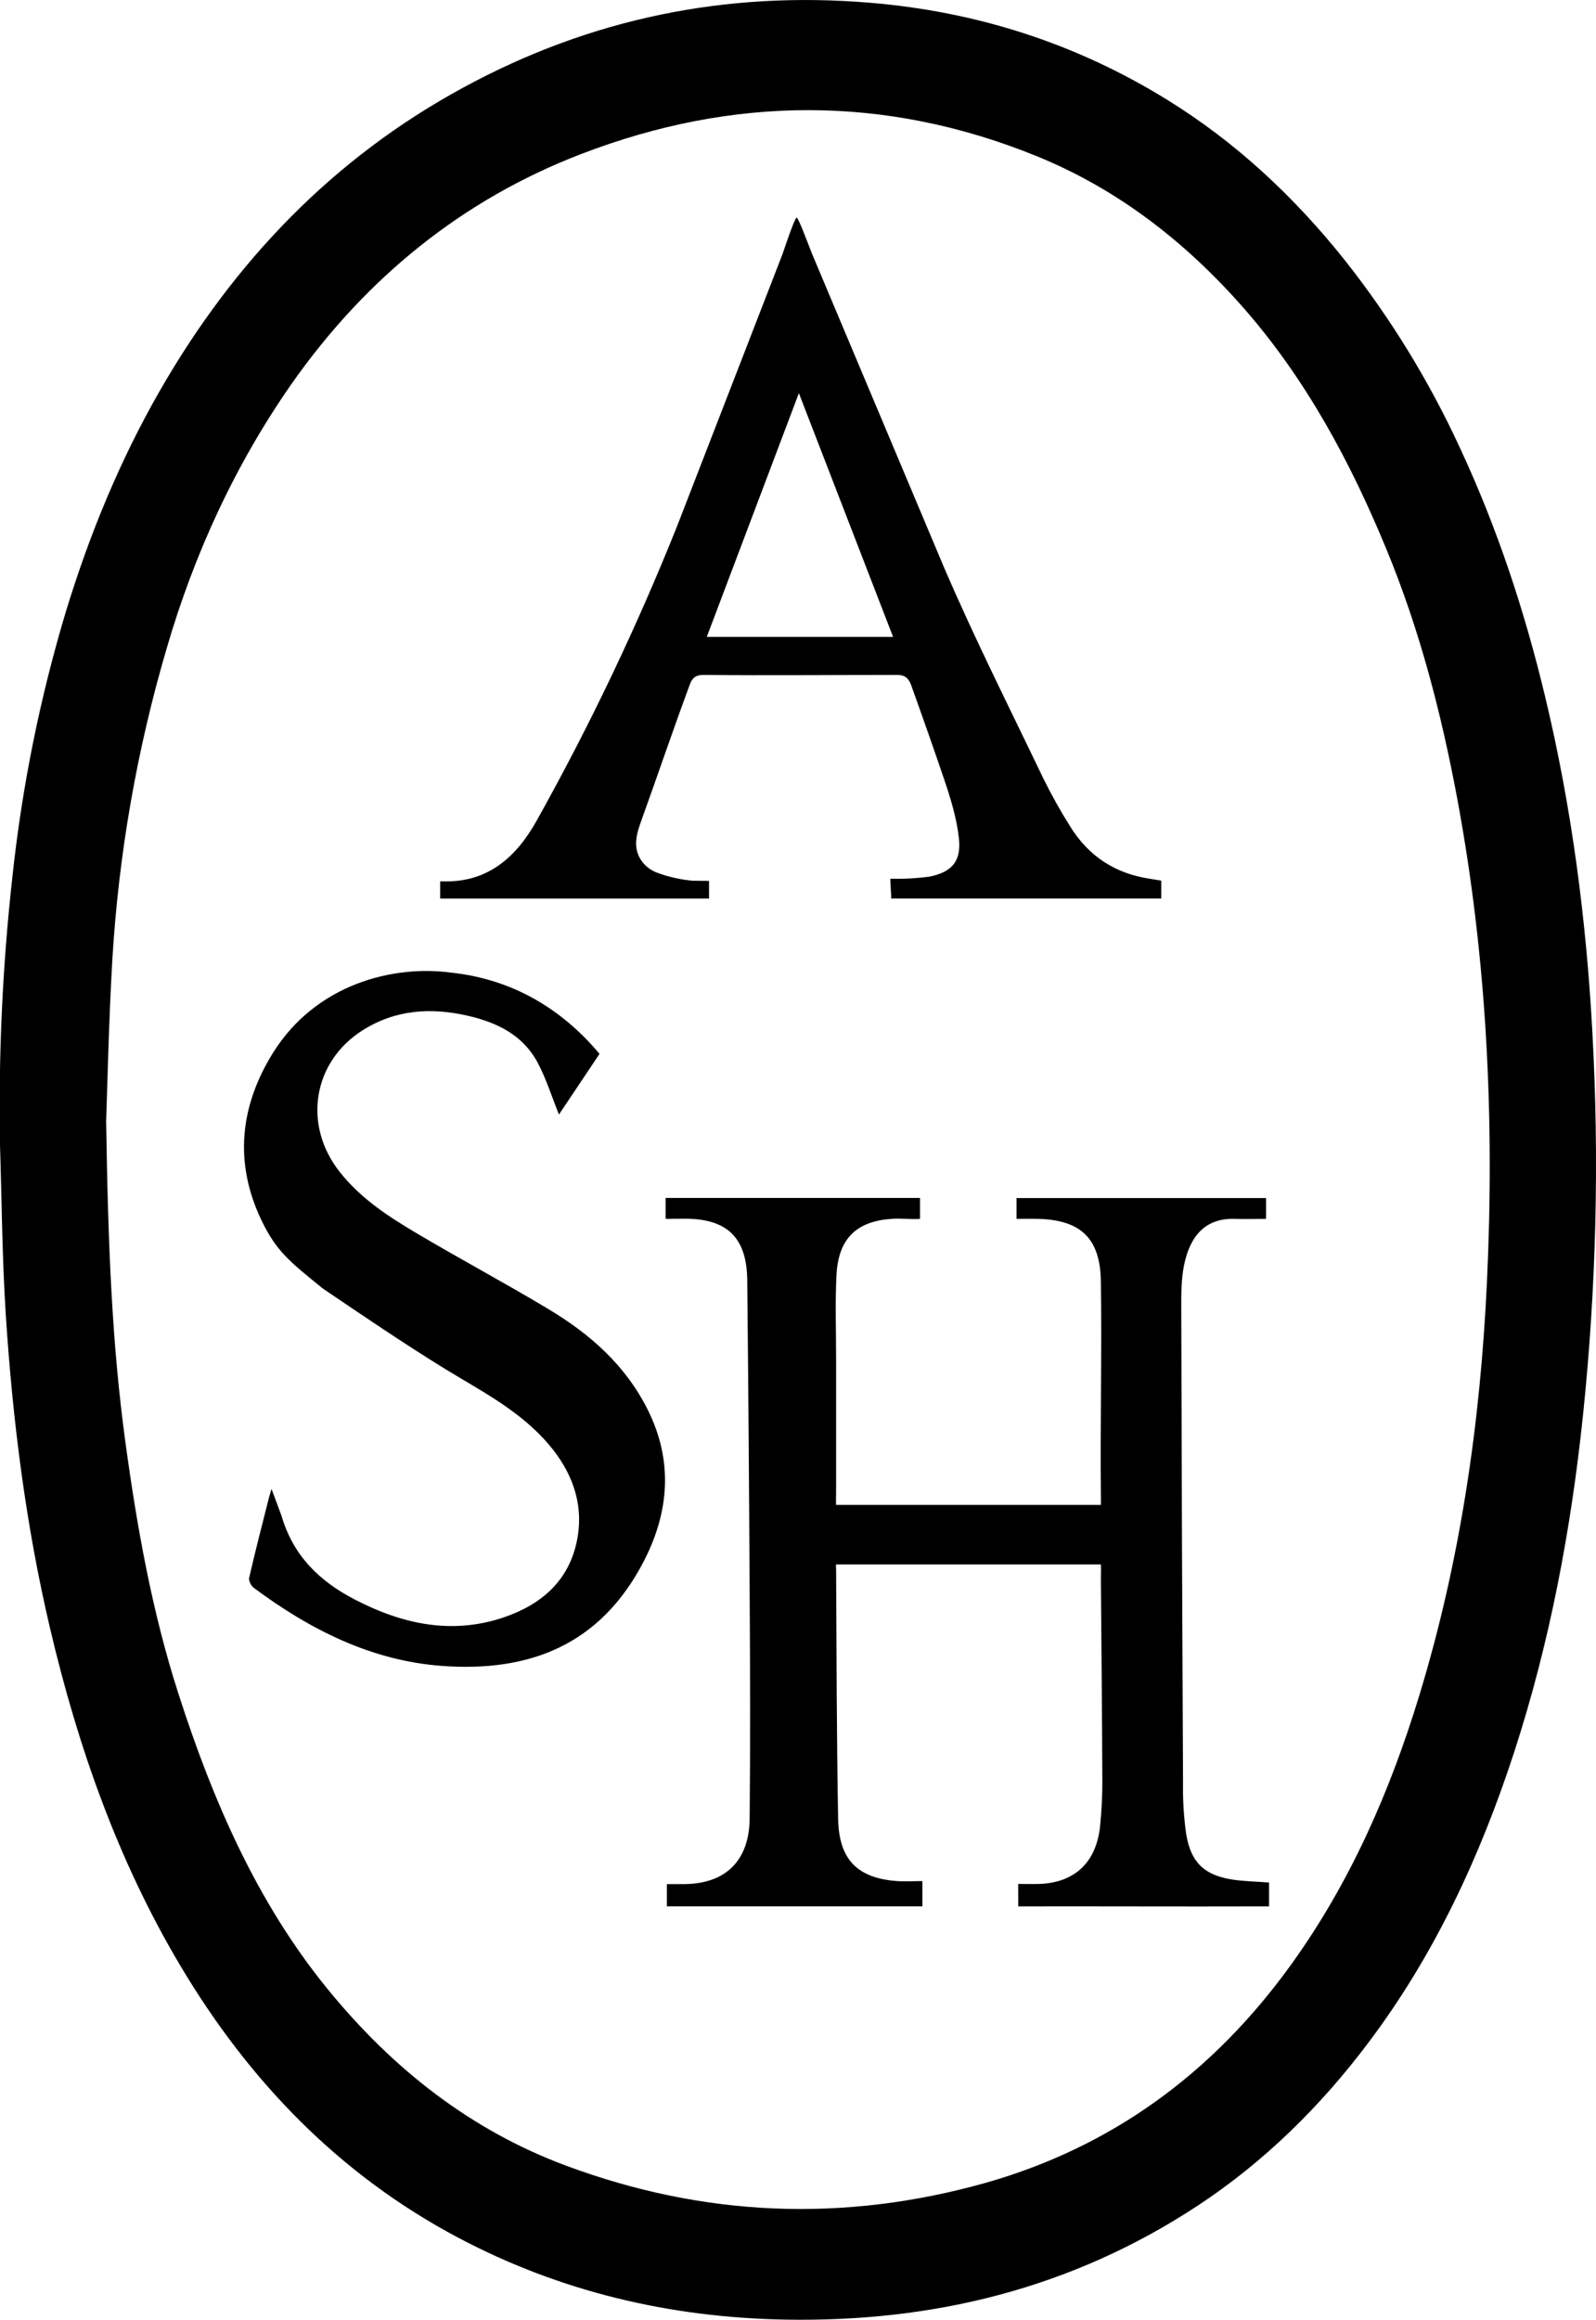
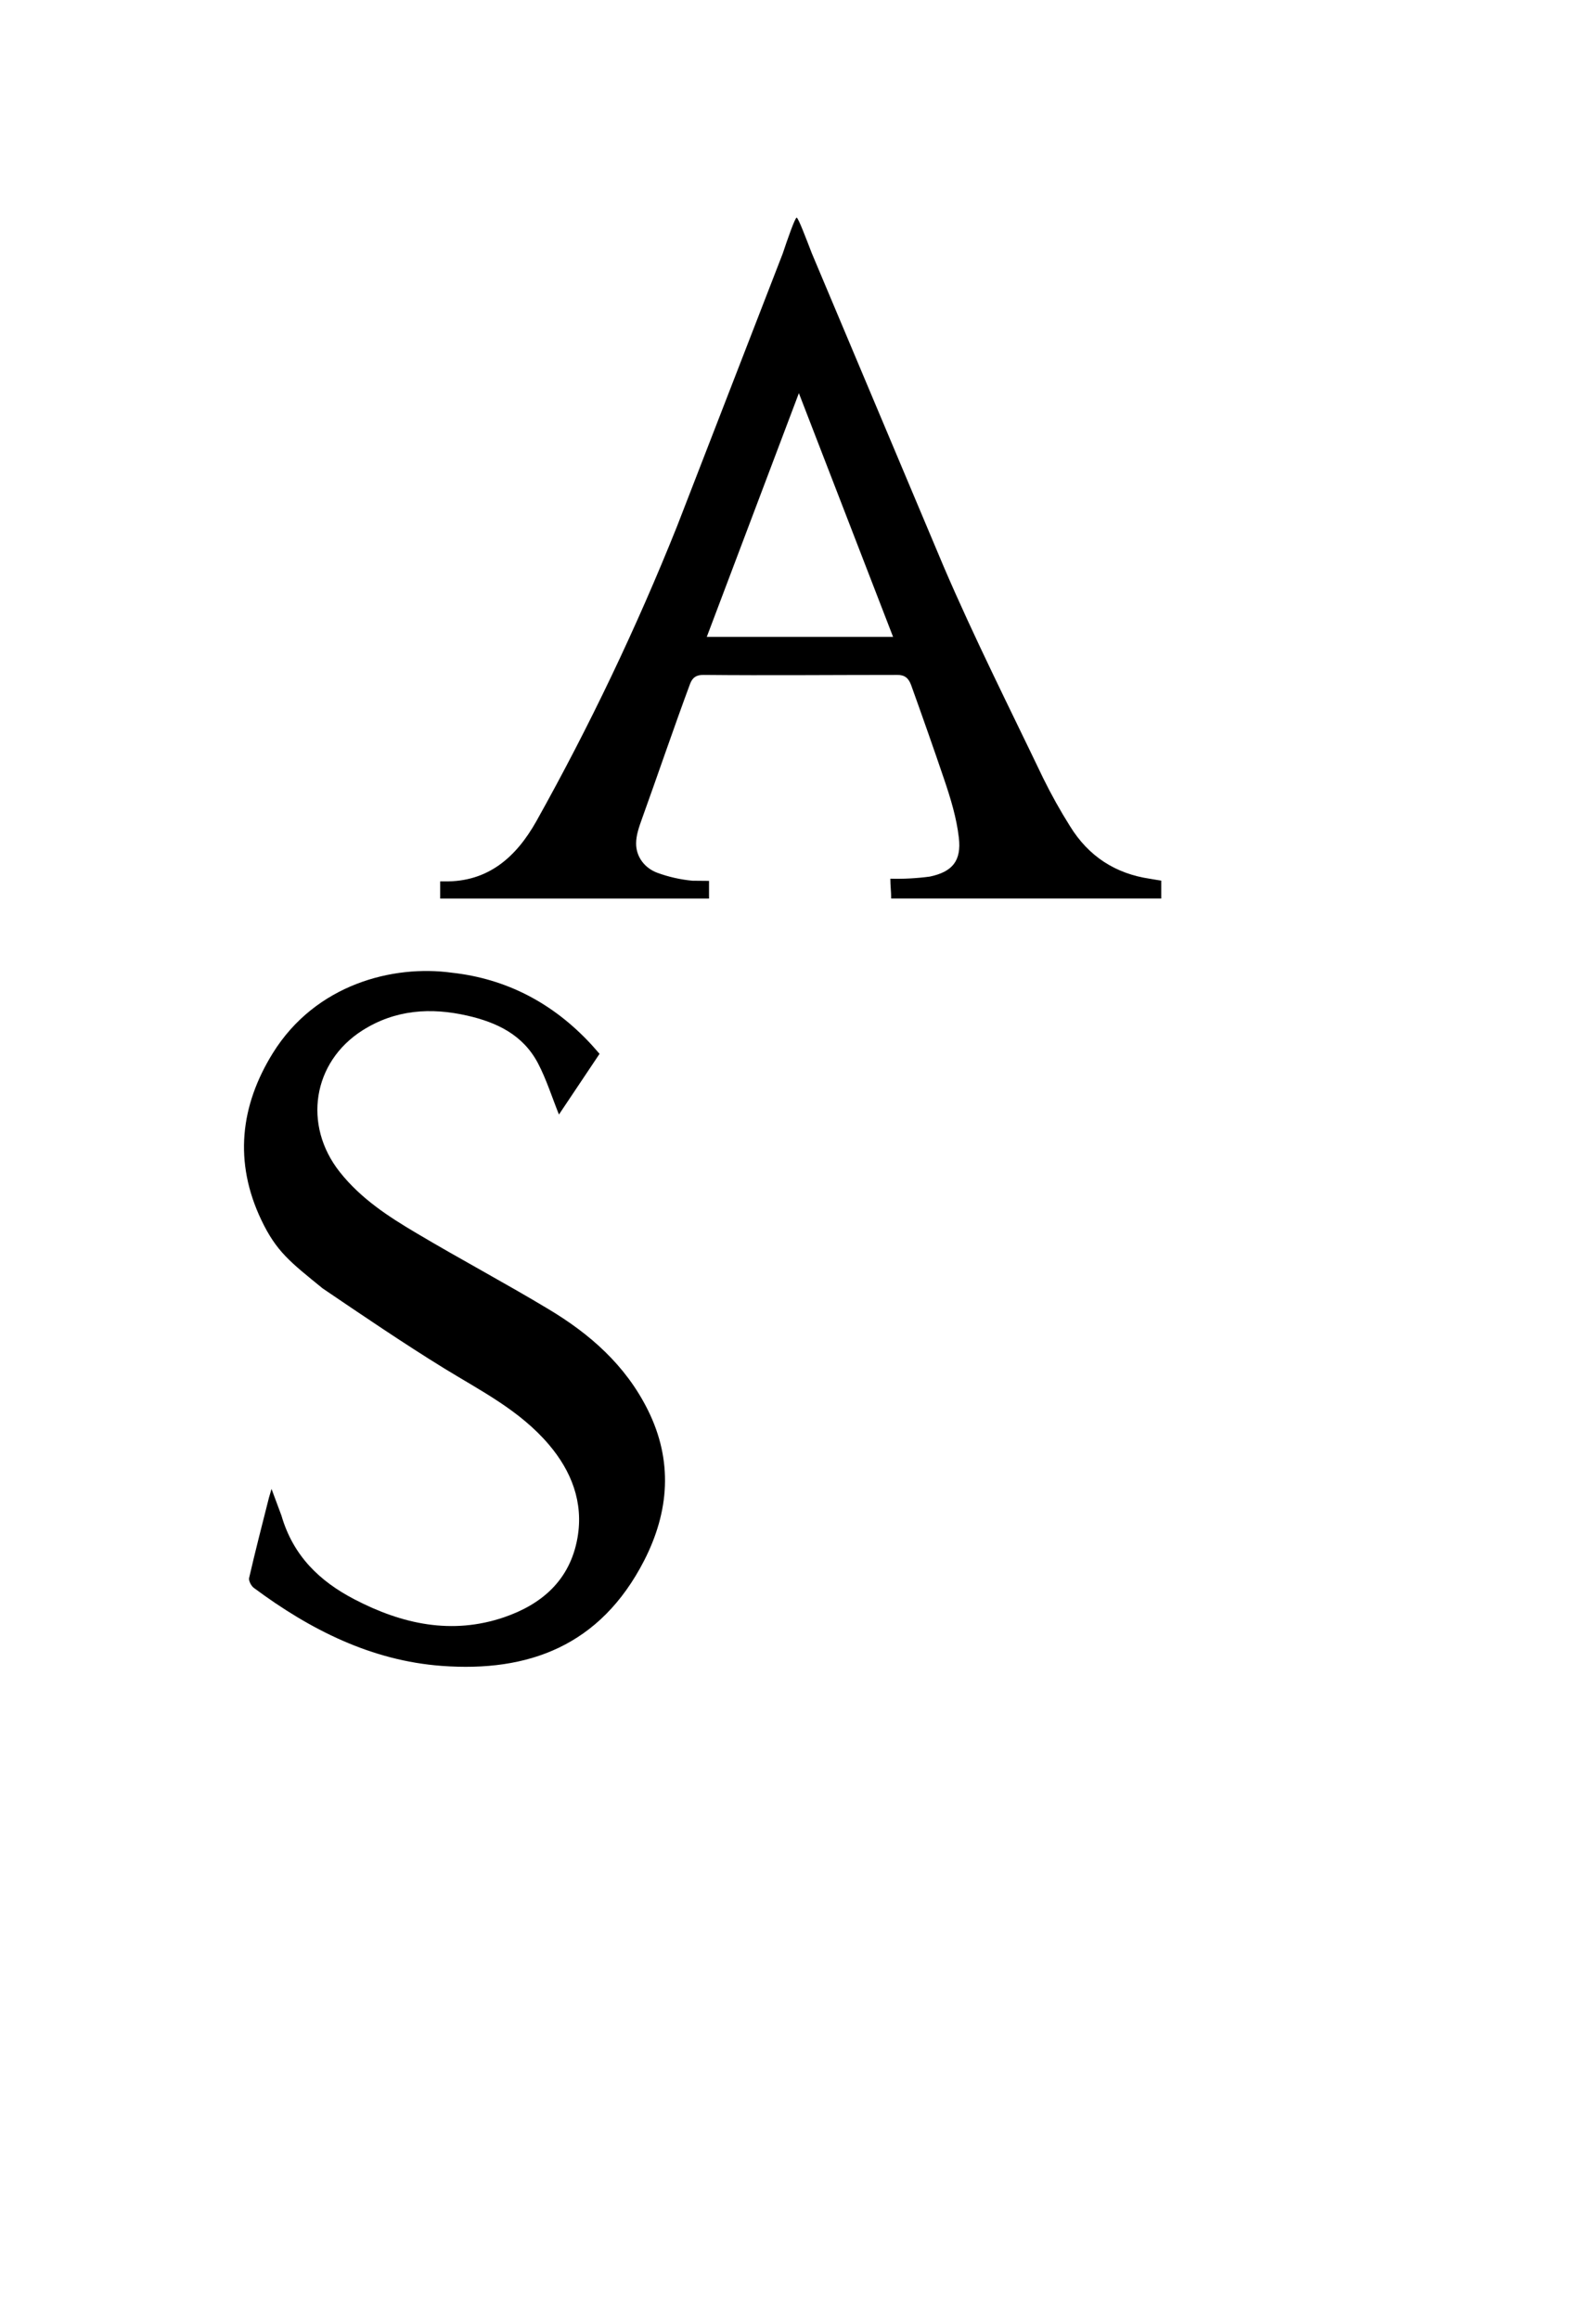
<svg xmlns="http://www.w3.org/2000/svg" version="1.1" viewBox="0 0 397.163 577.12">
  <g>
    <g id="Ebene_1">
      <g>
-         <path d="M0,284.64c-.397-22.223.63-44.446,3.088-66.519,2.398-22.463,6.88-44.633,13.379-66.211,5.846-19.075,13.379-37.385,23.25-54.602,18.558-32.371,43.351-58.034,75.483-75.475C146.941,4.542,180.796-2.301,216.457.682c26.39,2.189,51.116,10.013,73.931,24.104,17.014,10.493,31.569,24.022,44.221,39.889,11.377,14.378,21.003,30.058,28.676,46.709,9.271,19.854,16.129,40.646,21.256,62.074,6.558,27.372,10.193,55.149,11.715,83.263,1.746,31.719.974,63.536-2.308,95.127-2.976,28.594-8.26,56.663-17.111,83.93-8.492,26.083-19.907,50.599-36.269,72.327-12.007,15.972-26.008,29.733-42.519,40.608-31.412,20.671-65.957,29.021-102.712,28.346-28.556-.525-55.868-6.88-81.441-20.446-29.291-15.545-51.828-38.667-69.059-67.665-15.455-25.978-25.423-54.272-32.379-83.84-6.078-25.828-9.361-52.091-11.055-78.571-.877-13.941-.967-27.934-1.409-41.897h.007ZM26.413,278.914c.48,31.569,1.499,55.628,4.752,79.575,2.916,21.383,6.671,42.549,13.296,63.056,8.544,26.488,19.45,51.656,36.996,73.204,16.279,19.974,35.736,35.227,59.436,44.026,34.312,12.757,69.104,14.181,104.369,4.265,31.374-8.912,56.565-27.26,76.09-54.377,14.623-20.312,24.554-42.969,31.884-67.028,10.186-33.443,15.162-67.808,16.789-102.75,1.911-40.391,0-80.542-7.413-120.326-3.972-21.226-9.369-42.002-17.591-61.894-8.979-21.781-20.012-42.272-35.437-59.908-14.555-16.617-31.479-29.718-51.611-37.91-37.655-15.312-75.618-15.02-113.31-.547-29.486,11.318-53.56,30.767-72.14,57.24-13.956,20.027-24.157,42.085-31.06,65.807-7.379,25.107-11.905,50.966-13.491,77.087-.929,15.964-1.244,31.929-1.559,40.481Z" />
-         <path d="M253.378,468.674c1.724,0,3.523.06,5.321,0,8.844-.33,14.211-5.471,15.08-14.608.359-3.597.539-7.209.54-10.823-.067-16.789-.225-33.578-.367-50.367,0-1.177.075-2.361,0-3.688h-65.889c-.055.373-.055.752,0,1.124.105,20.701.135,41.41.502,62.104.172,10.253,4.849,14.84,14.69,15.545,2.009.15,4.047,0,6.281,0v6.296h-63.581v-5.546h4.744c9.983-.225,15.77-5.921,15.852-16.362.18-18.685.12-37.37,0-56.063-.135-25.933-.337-51.866-.6-77.799-.105-10.328-4.722-15.028-14.668-15.297-1.169-.03-2.331.037-3.493,0-.66,0-1.319.09-2.159,0v-5.172h63.318v5.202c-2.361.157-4.744-.172-7.12,0-8.739.63-13.221,4.917-13.678,14.061-.337,6.821-.09,13.656-.09,20.484v33.773c0,.892-.06,1.769,0,2.848h65.889c.045-.937,0-1.881,0-2.856-.172-17.613.255-35.189,0-52.773-.157-10.875-5.187-15.267-15.665-15.537-1.724-.045-3.44,0-5.321,0v-5.172h62.097v5.172c-2.623,0-5.187.075-7.765,0-7.488-.225-11.19,4.445-12.629,11.445-.697,3.395-.72,6.985-.712,10.493.097,39.499.24,78.998.442,118.504-.075,4.212.195,8.417.779,12.584,1.162,7.053,4.497,10.223,11.348,11.318,2.938.465,5.951.502,9.271.757v5.944h-2.931c-18.903.06-40.563-.045-59.466,0l-.022-5.591Z" />
        <path d="M70.041,377.046c2.908,10.006,9.481,16.302,18.101,20.799,11.955,6.236,24.314,8.904,37.273,4.497,9.219-3.148,16.422-9.092,18.295-19.787,1.544-8.867-1.551-16.609-7.098-23.145-7.24-8.544-16.976-13.394-26.15-19.037-9.849-6.064-20.611-13.364-30.183-19.862-8.02-6.536-11.482-9.106-15.252-17.014-6.865-14.413-5.247-28.421,2.871-41.515,10.68-17.179,29.973-22.013,44.536-19.997,13.506,1.477,25.161,7.518,34.687,17.831.66.712,1.289,1.462,2.076,2.353l-10.103,15.095c-1.739-4.317-3.118-8.739-5.209-12.734-3.77-7.18-10.366-10.208-17.561-11.857-9.099-2.076-17.951-1.529-26.143,3.673-12.367,7.862-14.878,23.549-5.621,35.227,5.247,6.633,12.127,11.093,19.15,15.245,10.845,6.446,21.976,12.367,32.798,18.873,10.193,6.108,19.112,13.836,24.711,25.078,6.296,12.652,5.329,25.258-.937,37.49-10.92,21.241-28.863,27.769-50.367,26.173-17.448-1.297-32.663-8.942-46.754-19.412-.645-.48-1.327-1.769-1.169-2.458,1.536-6.678,3.253-13.319,4.932-19.959l.645-2.196,2.473,6.641ZM286.176,218.616c-8.552-1.259-15.267-5.539-19.914-13.094-2.431-3.863-4.658-7.851-6.671-11.947-8.387-17.516-17.149-34.875-24.809-52.743l-32.753-77.799c-1.364-3.523-3.38-8.889-3.785-8.889s-2.361,5.621-3.463,8.934l-26.33,67.928c-10.069,25.153-21.75,49.631-34.972,73.279-5.067,9.017-12.06,15.14-22.822,14.983h-1.124v4.272h66.908v-4.4l-4.115-.037c-2.98-.277-5.913-.937-8.724-1.964-3.11-1.139-5.321-3.912-5.307-7.323,0-1.986.72-4.062,1.372-5.876,3.927-10.898,8.035-22.987,12.067-33.84.607-1.589,1.589-2.211,3.32-2.196,16.092.157,32.184,0,48.268,0,1.791,0,2.773.75,3.433,2.586,2.668,7.42,5.681,15.964,8.207,23.422,1.589,4.692,3.08,9.549,3.643,14.465.69,5.809-1.641,8.529-7.225,9.699-3.254.436-6.537.611-9.819.525,0,1.754.21,3.148.21,4.939h67.208v-4.46c-1.124-.15-1.979-.345-2.803-.465ZM175.879,158.446l22.92-60.635,23.445,60.635h-46.364Z" />
      </g>
    </g>
  </g>
</svg>